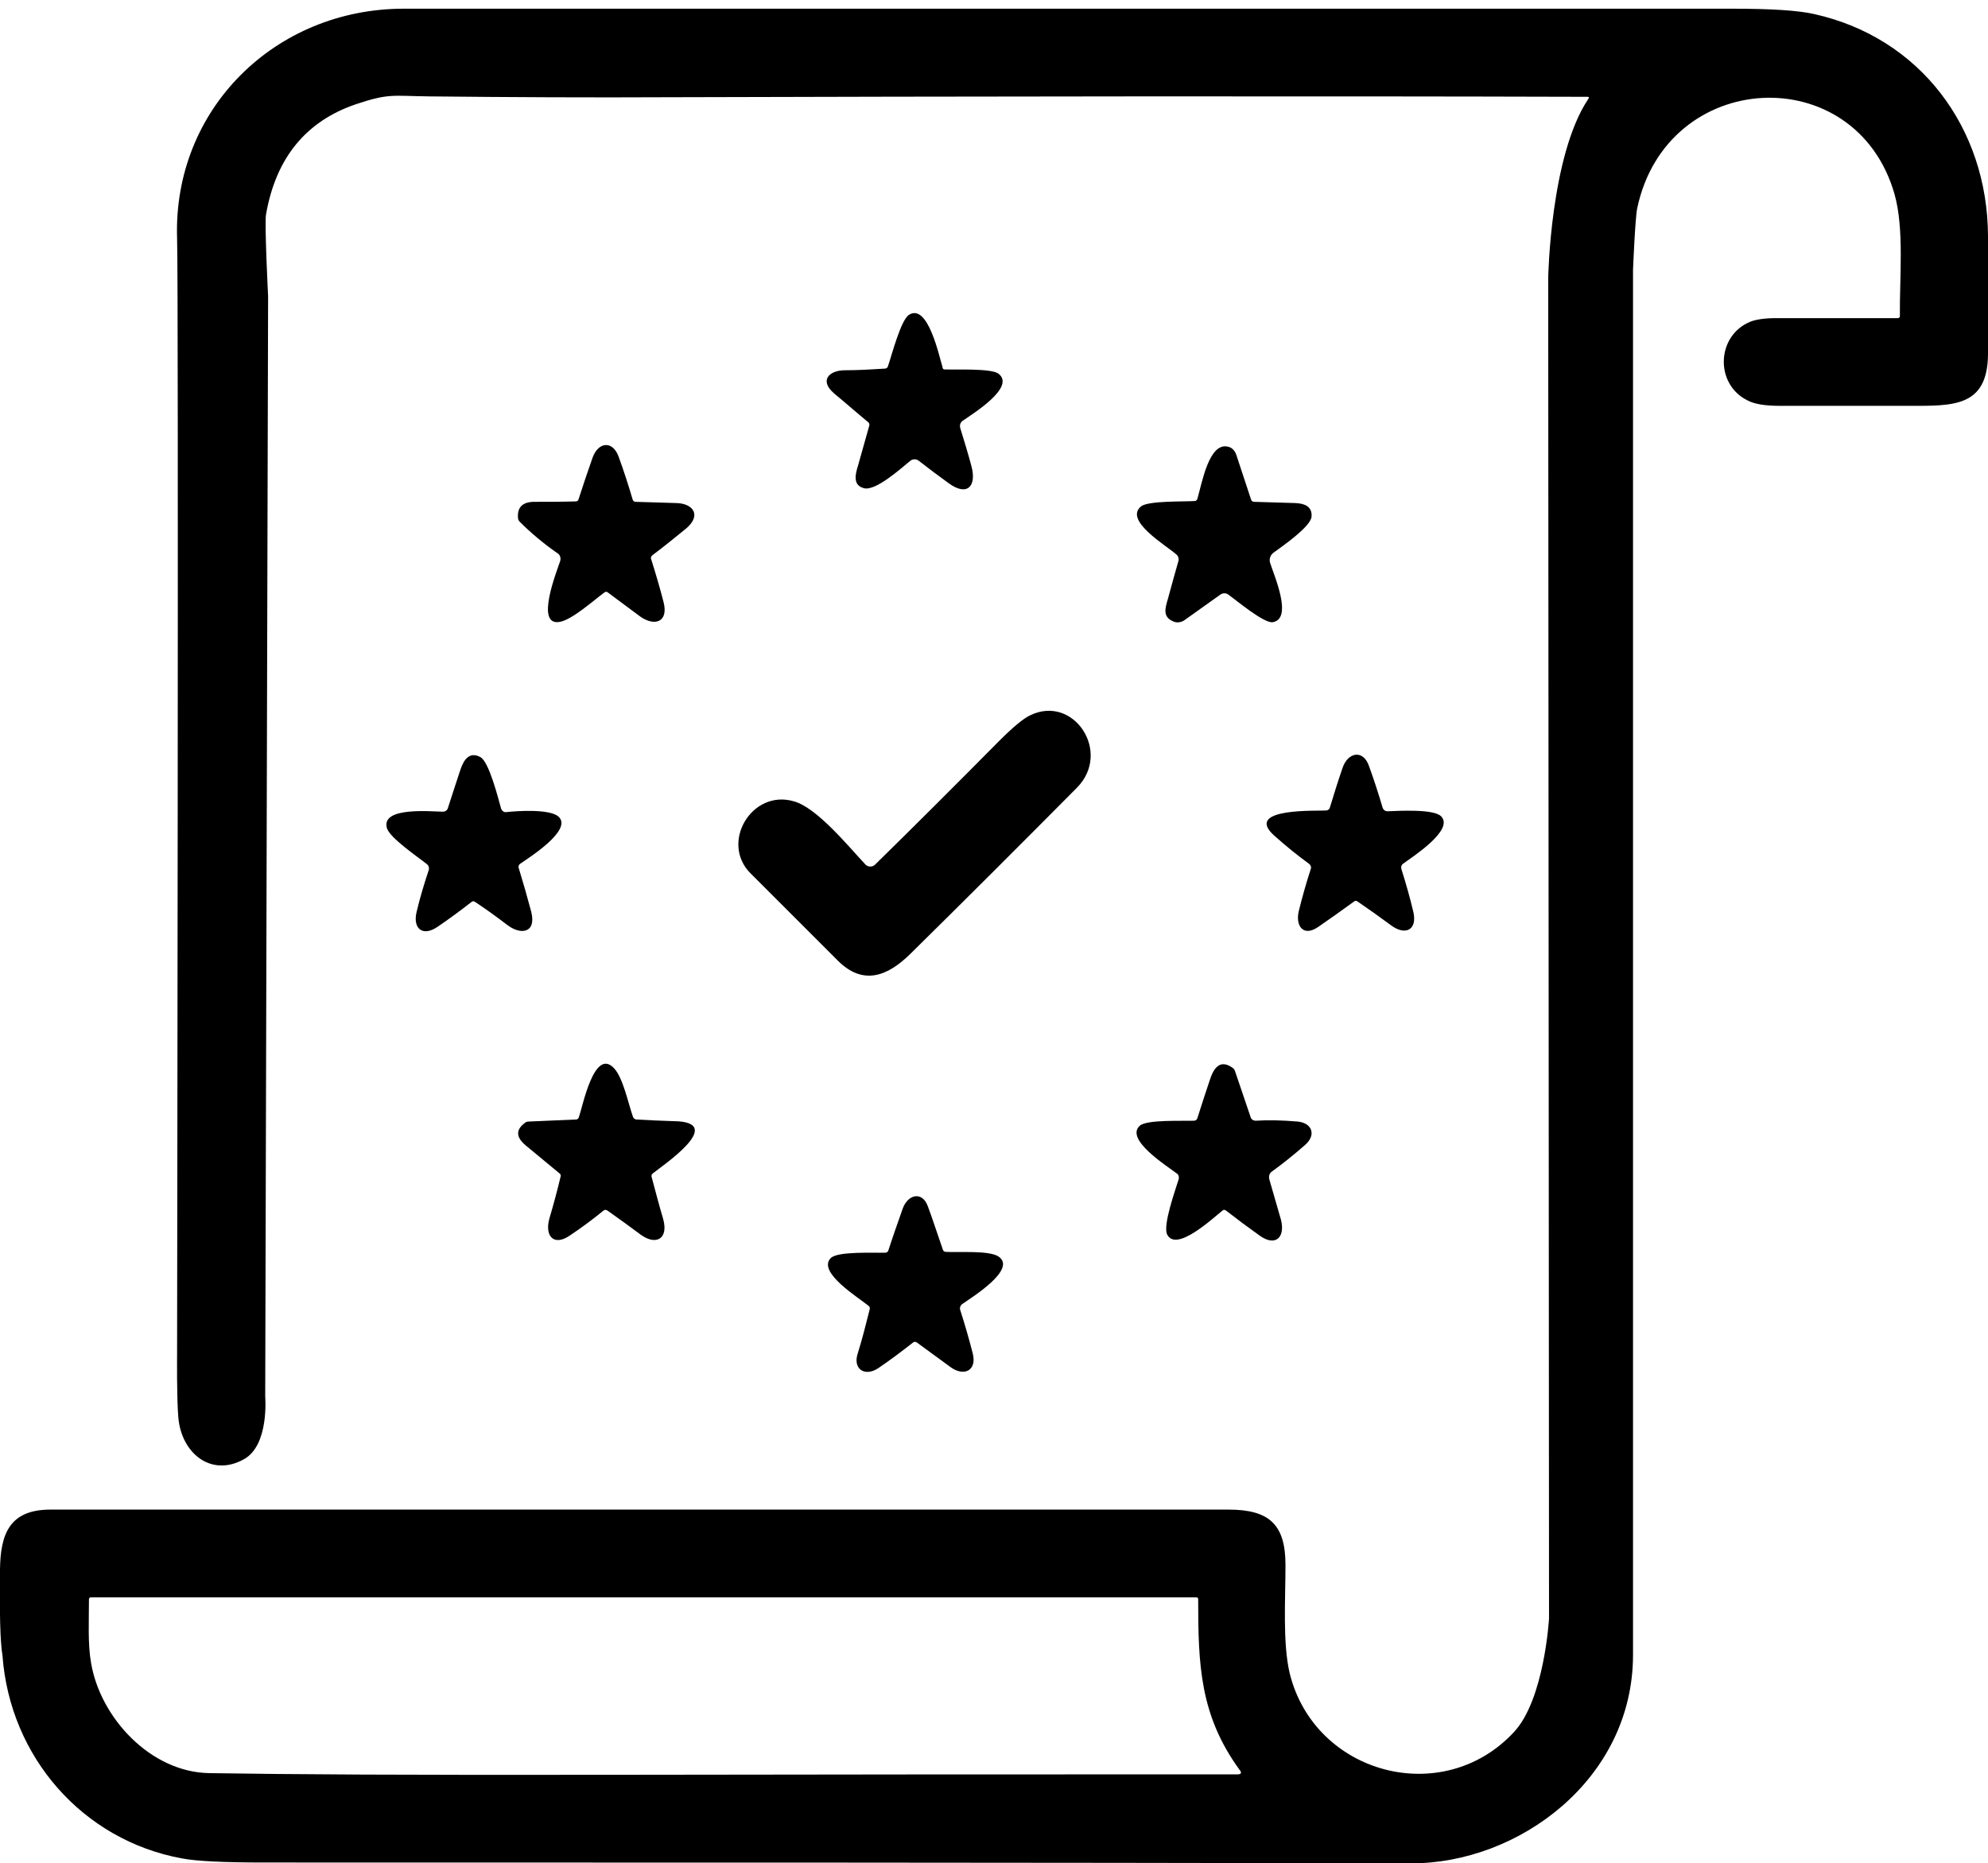
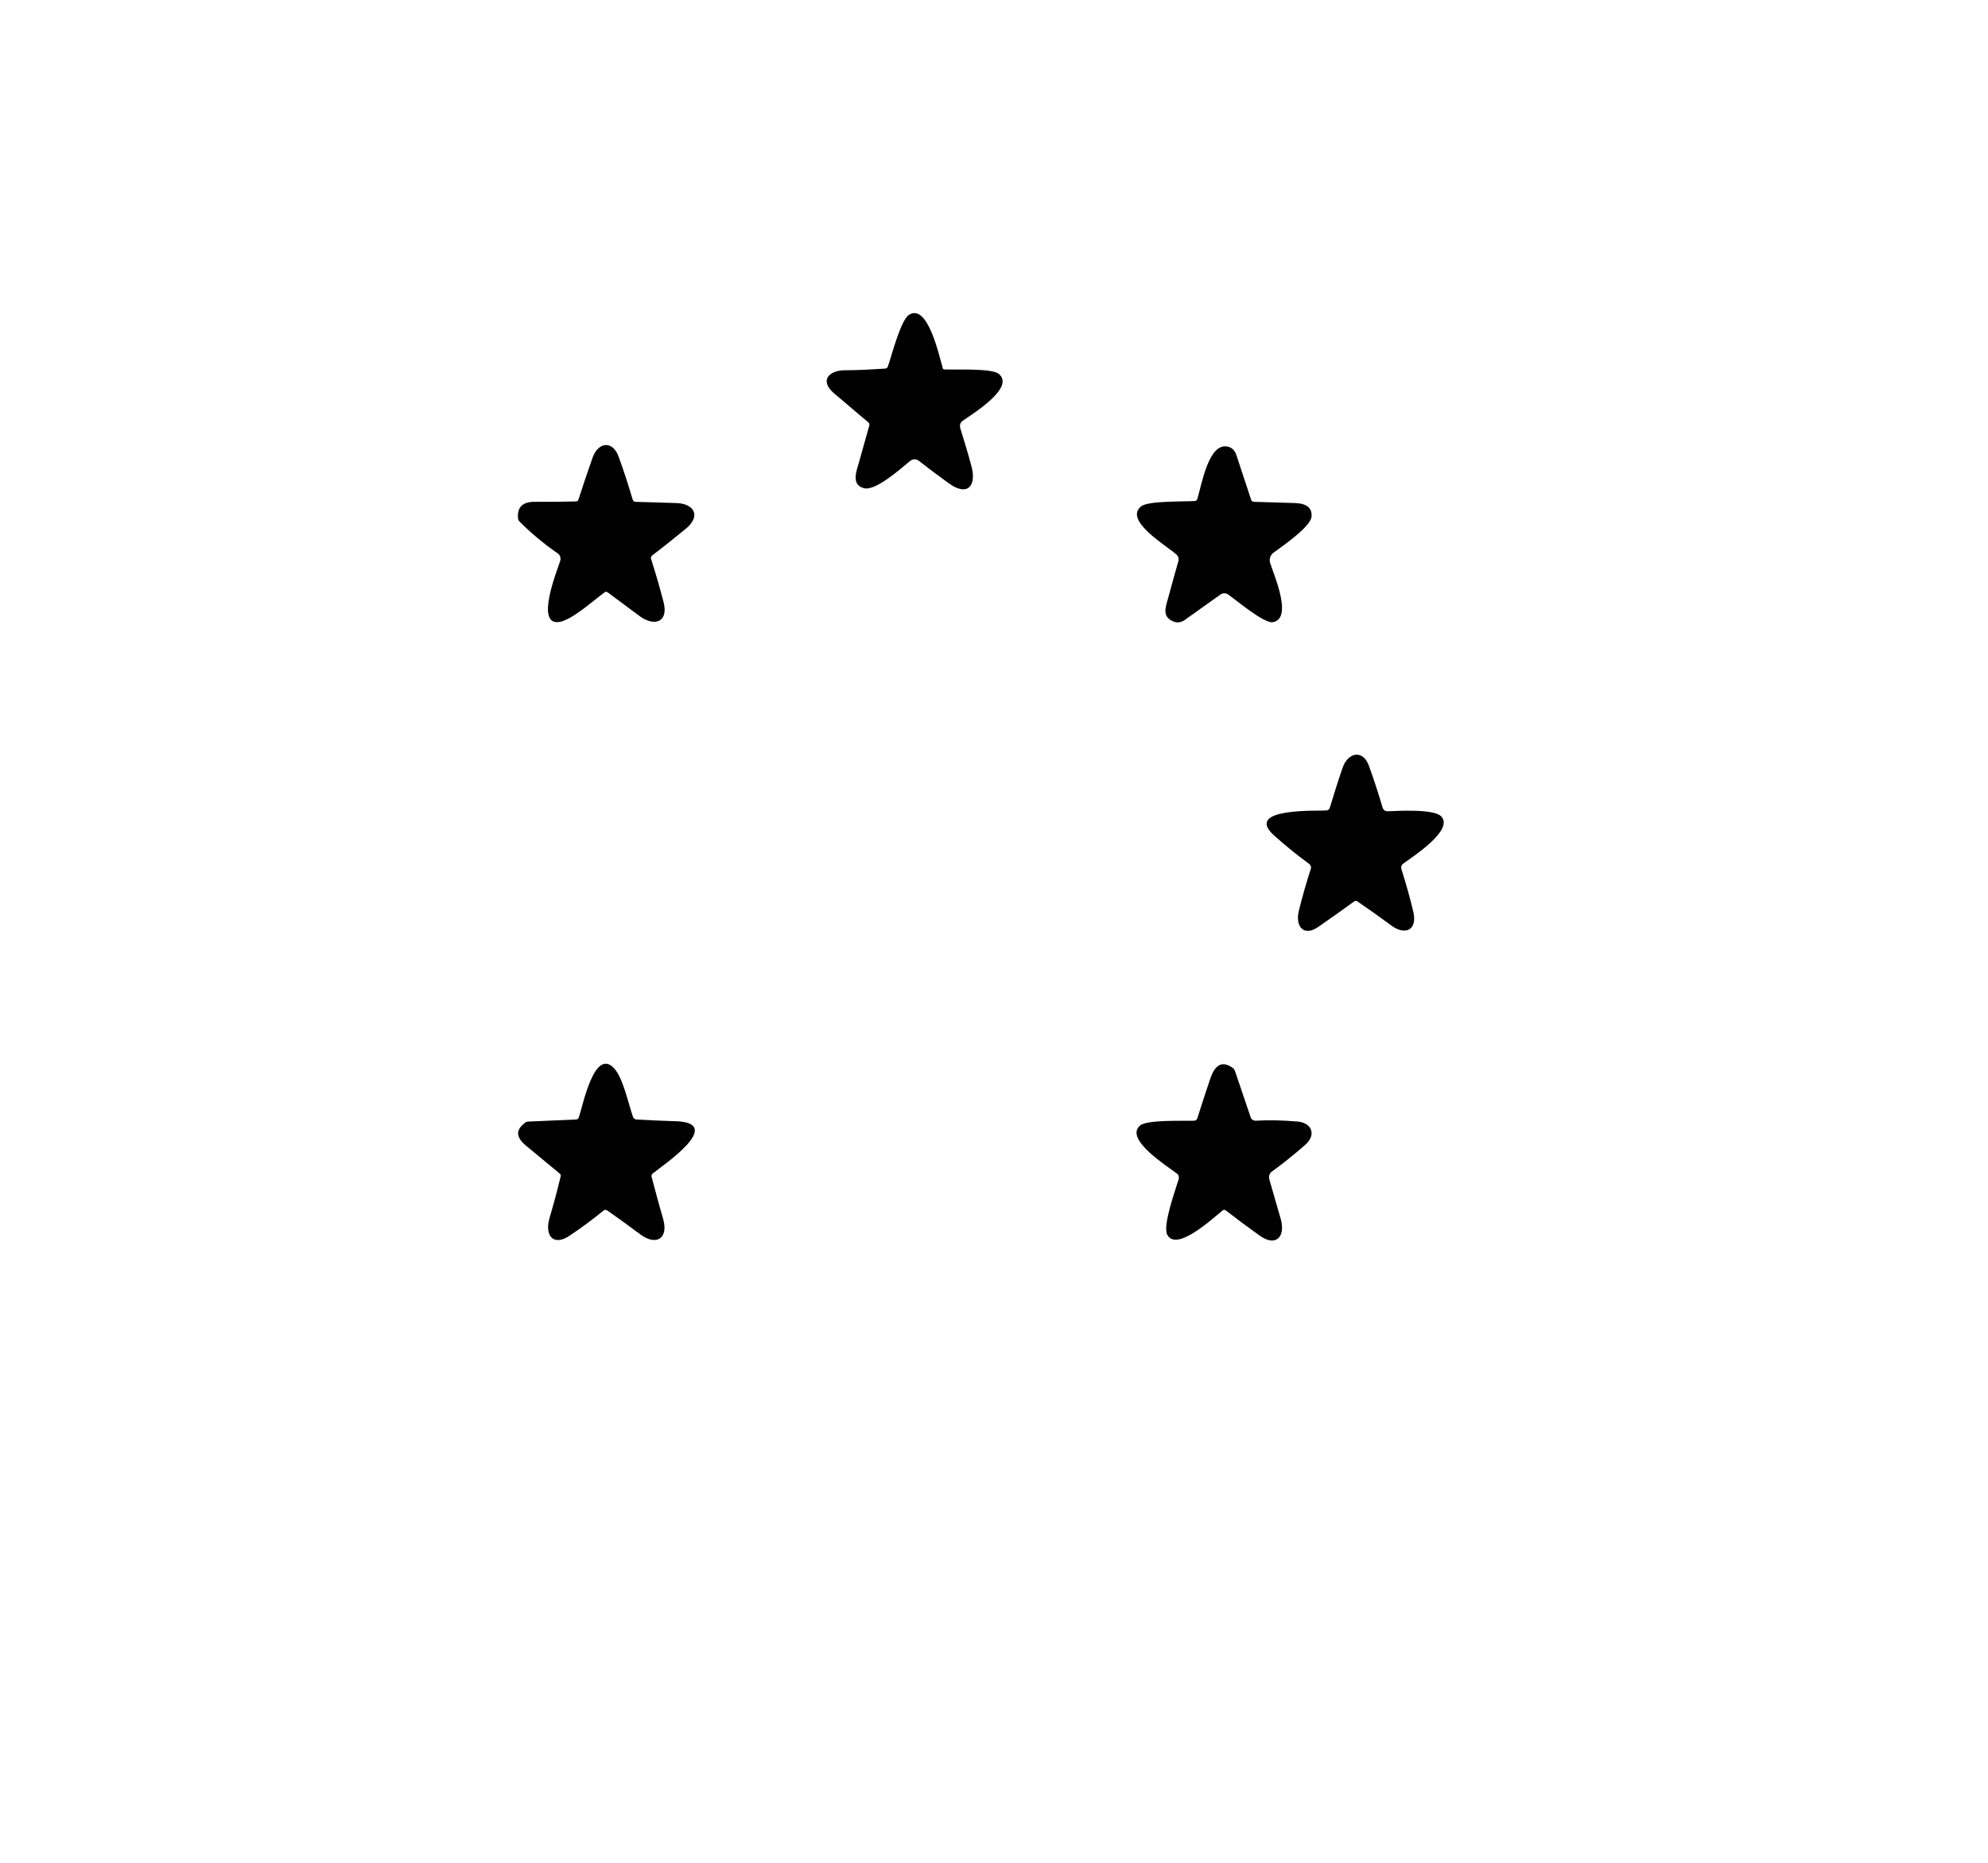
<svg xmlns="http://www.w3.org/2000/svg" version="1.1" id="Layer_1" x="0px" y="0px" viewBox="0 0 480.5 450.4" style="enable-background:new 0 0 480.5 450.4;" xml:space="preserve">
-   <path class="fill" d="M383.7,23.4c-66.9-0.2-154.7-0.1-221.6,0.1c-19.4,0.1-38.9,0-58.3-0.2c-9-0.1-9.7-0.8-17.8,1.9  c-12,4.1-19.3,12.9-21.7,26.6c-0.4,2.1,0.5,19.8,0.5,19.8l-0.7,266c0,0,1,11.7-5.1,15.1c-8,4.5-15.2-1.5-15.9-10.1  c-0.4-4.6-0.3-15-0.3-15s0.4-259.1,0-270c-1-31.2,23.7-55.5,54.8-55.5c103.3,0,217.7,0,321,0c9.3,0,16,0.4,19.9,1.3  c25.6,5.7,41.9,27.5,42,53.7c0,9.5,0,19,0,28.5c-0.1,12.9-8.5,12.5-19.2,12.5c-10.4,0-20.7,0-31.1,0c-3.5,0-6.1-0.4-7.8-1.3  c-8-3.9-7.6-15.8,0.8-19.1c1.4-0.5,3.4-0.8,6.1-0.8c9.7,0,19.5,0,29.4,0c0.3,0,0.5-0.2,0.5-0.5l0,0c-0.1-9.2,1.1-21-1.3-29.5  c-9.4-32.7-55.1-30.4-62.2,3.5c-0.5,2.5-1,14.8-1,14.8v306.2c0,0,0-8,0,28.6c0,30.1-27.7,50.5-53.7,50.4  c-99.1-0.2-178.2-0.2-277.2-0.2c-9.6,0-16.3-0.3-19.9-1c-23.9-4.4-41.5-24.5-43.3-49C0,396.6-0.1,389.6,0,379.4  c0.1-8.6,2.3-14.5,12.2-14.5c101.6,0,183.1,0,284.7,0c9.9,0,13.8,3.6,13.8,13.4c0,8.5-0.7,18.7,1,26.1c6,24.5,37,32.8,54.2,14.3  c7.4-7.9,8.5-27.5,8.5-27.5l-0.2-324c0,0,0.5-29.6,9.7-43.3C384.1,23.6,384.1,23.4,383.7,23.4z M22,401.9  c2.2,13.3,14.4,26.5,28.6,26.7c19,0.3,46.1,0.5,101.3,0.4c52.3-0.1,94.7-0.1,147.2-0.1c0.9,0,1.1-0.4,0.5-1.1  c-9.6-13.2-10-25.4-10-41.3c0-0.2-0.2-0.4-0.4-0.4H22c-0.3,0-0.5,0.2-0.5,0.5l0,0C21.5,391.8,21.2,397.4,22,401.9z" />
  <path class="fill" d="M228.3,89.3c2.6,0.1,11.2-0.3,13,1c4.4,3.3-6.5,9.9-8.6,11.4c-0.6,0.4-0.8,1.1-0.6,1.8c1,3.2,1.9,6.2,2.7,9.2  c1.3,4.8-1,7.4-5.5,4.1c-2.5-1.8-4.9-3.6-7.2-5.4c-0.6-0.5-1.5-0.5-2.1,0c-2.2,1.8-8.4,7.4-11.2,6.6c-2.7-0.7-2.1-3.3-1.4-5.5  c0.9-3.2,1.8-6.4,2.7-9.6c0.1-0.3,0-0.6-0.2-0.8c-2.8-2.3-5.5-4.7-8.3-7c-3.7-3.2-1.1-5.6,2.6-5.6c3.2,0,6.5-0.2,9.7-0.4  c0.3,0,0.6-0.2,0.7-0.5c0.9-2.6,3.1-11.2,5.1-12.5c4.6-2.9,7.3,10.1,8.1,12.6C227.8,89.1,228,89.3,228.3,89.3z" />
  <path class="fill" d="M153.6,121.3c3.3,0.1,6.6,0.2,9.9,0.3c4,0.1,6.1,2.9,2.4,6.1c-2.7,2.2-5.4,4.4-8.2,6.5c-0.3,0.2-0.5,0.7-0.3,1  c1.1,3.5,2.1,6.9,3,10.4c1.2,4.8-2.2,5.9-5.7,3.4c-2.6-1.9-5.2-3.9-7.8-5.8c-0.2-0.2-0.6-0.2-0.8,0c-2.6,1.9-7.7,6.5-10.7,7.1  c-6.3,1.3-0.7-12.5,0-14.7c0.2-0.7,0-1.5-0.7-1.9c-3.3-2.3-6.3-4.8-9.1-7.6c-0.2-0.2-0.4-0.6-0.4-0.9c-0.2-2.6,1.1-3.9,4-3.9  c3.2,0,6.5,0,10-0.1c0.3,0,0.5-0.2,0.6-0.4c1.1-3.4,2.2-6.7,3.4-10.1c1.4-4,5-4.3,6.4-0.1c1.2,3.3,2.3,6.7,3.3,10.1  C153,121.1,153.3,121.3,153.6,121.3z" />
  <path class="fill" d="M289.4,120.6c1.1-3.7,2.8-13.9,7.5-12.6c0.9,0.2,1.6,1,1.9,1.9l3.6,10.9c0.1,0.3,0.4,0.5,0.7,0.5  c3.3,0.1,6.7,0.2,10,0.3c2.2,0.1,4.1,0.8,3.9,3.3c-0.2,2.4-7,7.1-9.2,8.7c-0.8,0.6-1.1,1.6-0.8,2.5c0.9,2.9,5.6,13.5,0.6,14.3  c-2.1,0.3-8.8-5.3-10.6-6.6c-0.6-0.5-1.4-0.5-2-0.1l-8.7,6.2c-0.7,0.5-1.7,0.7-2.5,0.4c-2.9-1.1-2.2-3.2-1.5-5.6  c0.8-2.9,1.6-5.9,2.5-9c0.2-0.6,0-1.3-0.5-1.7c-2.5-2.2-12.7-8.2-8.5-11.6c1.8-1.4,10.3-1.1,13.1-1.3  C289,121.1,289.3,120.9,289.4,120.6z" />
-   <path class="fill" d="M209.2,209c0.6,0.6,1.6,0.6,2.2,0.1l0,0c9.9-9.7,19.9-19.7,30.1-30c3.3-3.3,5.8-5.4,7.5-6.2  c10.5-5.1,19.8,8.9,11.3,17.5c-13.4,13.5-26.8,26.9-40.3,40.2c-5.5,5.4-11.4,7.7-17.5,1.6c-7-7-14.1-14.1-21.1-21.1  c-7.4-7.4,0.3-20.4,10.5-17.4C197.5,195.3,204.9,204.4,209.2,209z" />
-   <path class="fill" d="M135,197.4c3.5,3.2-7.1,9.9-9.3,11.4c-0.3,0.2-0.5,0.7-0.3,1.1c1.1,3.6,2.1,7.1,3,10.5c1.3,5.2-2.6,5.7-5.9,3.1  c-2.5-1.9-5.1-3.8-7.7-5.5c-0.3-0.2-0.6-0.2-0.8,0c-2.7,2.1-5.4,4.1-8.2,6c-3.6,2.5-6.1,0.5-5.1-3.6c0.8-3.4,1.8-6.7,2.9-10  c0.2-0.6,0-1.2-0.4-1.5c-2.1-1.7-9.1-6.4-9.7-8.8c-1.4-5.2,11-3.9,13.6-3.9c0.5,0,0.9-0.3,1.1-0.7c1-3.2,2.1-6.4,3.1-9.5  c0.8-2.4,2.2-4.4,4.8-3c2.1,1.1,4.3,9.9,5,12.4c0.2,0.6,0.7,1,1.3,0.9C125.1,196,132.9,195.5,135,197.4z" />
  <path class="fill" d="M321.4,195.3c1-3.3,2-6.5,3.1-9.7c1.3-3.8,5-4.5,6.4-0.4c1.2,3.3,2.3,6.7,3.3,10.1c0.2,0.5,0.6,0.8,1.2,0.8  c2.6-0.1,11.1-0.6,12.9,1.2c3.3,3.3-6.9,9.8-9.2,11.5c-0.4,0.3-0.5,0.7-0.4,1.2c1.1,3.5,2.1,7,2.9,10.4c1,4.3-1.8,5.8-5.2,3.4  c-2.7-2-5.5-4-8.3-5.9c-0.2-0.2-0.6-0.2-0.8,0c-2.9,2.1-5.7,4.1-8.6,6.1c-3.7,2.6-5.6-0.2-4.8-3.7c0.8-3.3,1.8-6.8,2.9-10.2  c0.2-0.5,0-1-0.4-1.3c-2.9-2.1-5.7-4.4-8.4-6.8c-7.7-6.9,10.9-5.9,12.7-6.1C321,195.8,321.3,195.6,321.4,195.3z" />
  <path class="fill" d="M139.9,270.1c0.9-2.5,3.7-17,8.5-11.9c2.2,2.3,3.5,8.7,4.6,11.8c0.1,0.3,0.4,0.5,0.7,0.6c3.2,0.2,6.2,0.3,9,0.4  c13.5,0.1-3.1,11.1-5,12.7c-0.2,0.2-0.3,0.5-0.2,0.8c0.9,3.4,1.8,6.8,2.8,10.2c1.3,4.7-1.7,6.5-5.5,3.7c-2.7-2-5.3-3.9-8-5.8  c-0.3-0.2-0.7-0.2-0.9,0c-2.7,2.2-5.4,4.2-8.1,6c-4,2.8-6.2,0.1-5-4.1c1-3.4,1.9-6.7,2.7-10.1c0.1-0.3,0-0.6-0.3-0.8  c-2.7-2.2-5.4-4.5-8.1-6.7c-2.4-2-2.5-3.8-0.2-5.5c0.2-0.2,0.6-0.3,0.9-0.3l11.5-0.5C139.5,270.6,139.8,270.4,139.9,270.1z" />
  <path class="fill" d="M303.5,270.9c3.2-0.2,6.6-0.1,10.1,0.2c3.5,0.3,4.6,3.2,1.9,5.6c-2.5,2.2-5.2,4.4-8.1,6.5  c-0.6,0.4-0.8,1.2-0.6,1.9c1,3.4,1.9,6.6,2.8,9.7c1.1,4.3-1.3,6.6-5.1,3.9c-2.8-2-5.5-4-8.2-6.1c-0.2-0.2-0.6-0.2-0.8,0  c-2.3,1.8-11.2,10.2-13.4,5.8c-1.1-2.2,2-10.8,2.8-13.4c0.1-0.5,0-1-0.4-1.3c-2.5-1.9-12.7-8.3-9-11.6c1.7-1.5,10.2-1.1,13.1-1.2  c0.3,0,0.7-0.2,0.8-0.6c1-3.2,2-6.2,3-9.2c0.9-2.8,2.4-5.2,5.5-3c0.3,0.2,0.5,0.5,0.6,0.8l3.8,11.2  C302.4,270.5,302.9,270.9,303.5,270.9z" />
-   <path class="fill" d="M232.6,315.2c-0.5,0.3-0.7,1-0.5,1.5c1.1,3.4,2.1,6.9,3,10.4c1.1,4.2-2.1,5.7-5.3,3.4c-2.7-2-5.5-4-8.2-6  c-0.3-0.2-0.6-0.2-0.9,0c-2.8,2.2-5.6,4.3-8.4,6.2c-3.3,2.2-6.2,0.2-5-3.5c1.1-3.5,2-7.1,2.9-10.7c0.1-0.3,0-0.6-0.2-0.8  c-2.4-2-12.6-8.2-9.2-11.6c1.7-1.7,10.5-1.2,13.2-1.3c0.3,0,0.6-0.2,0.7-0.5c1.1-3.4,2.3-6.8,3.5-10.2c1.3-3.5,4.8-4.2,6.1-0.4  c1.3,3.5,2.4,7,3.6,10.4c0.1,0.3,0.3,0.4,0.6,0.5c3.3,0.2,10.4-0.4,12.8,1.1C246,306.8,234.7,313.7,232.6,315.2z" />
-   <path class="fill" d="M374.6,383.3" />
</svg>